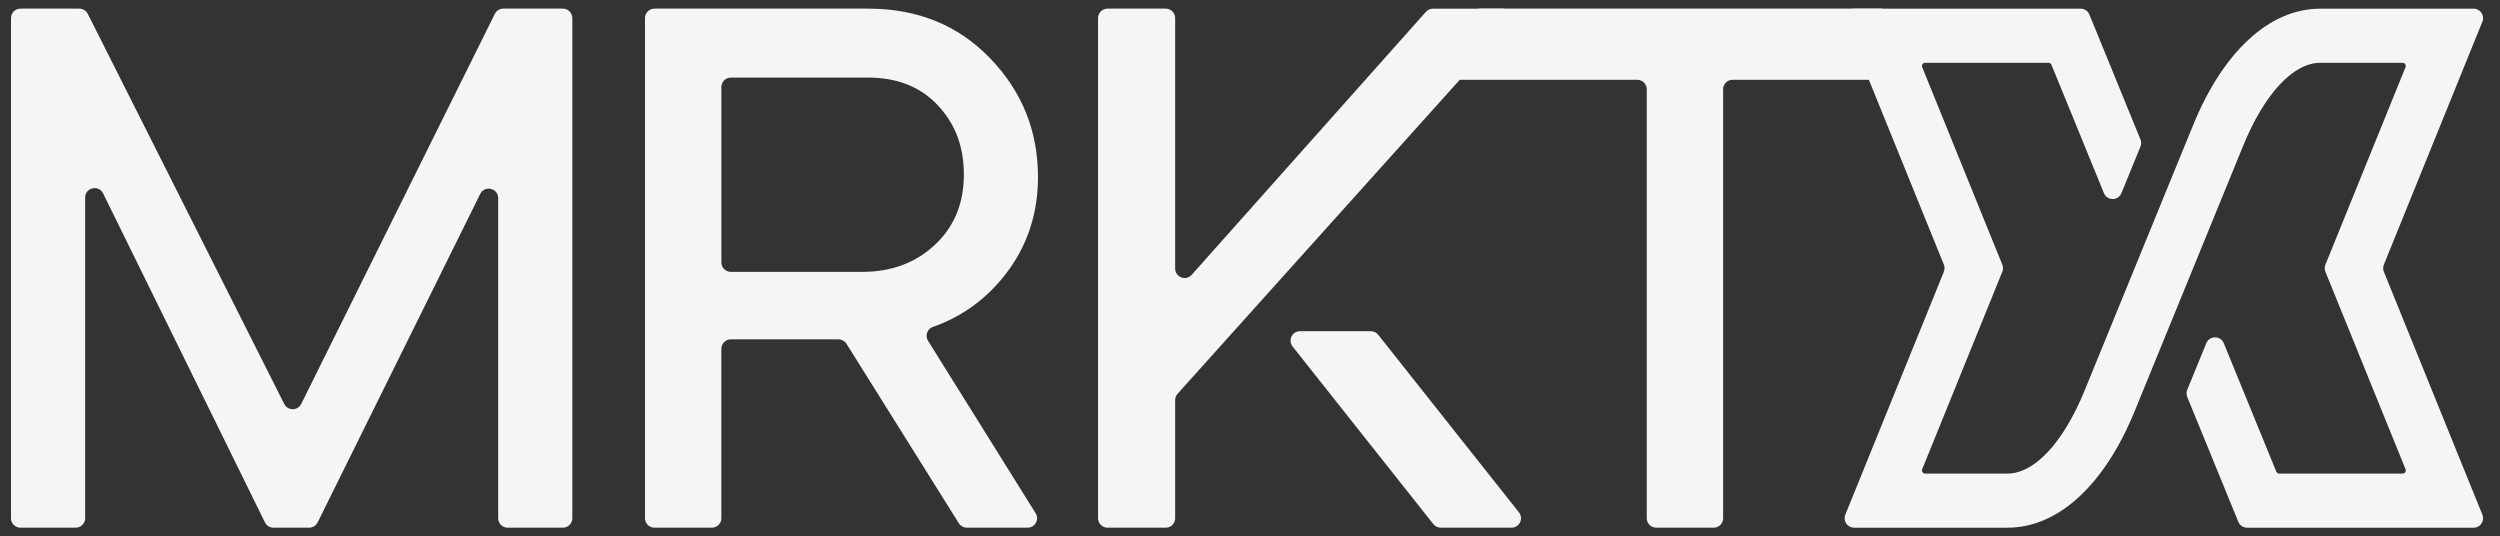
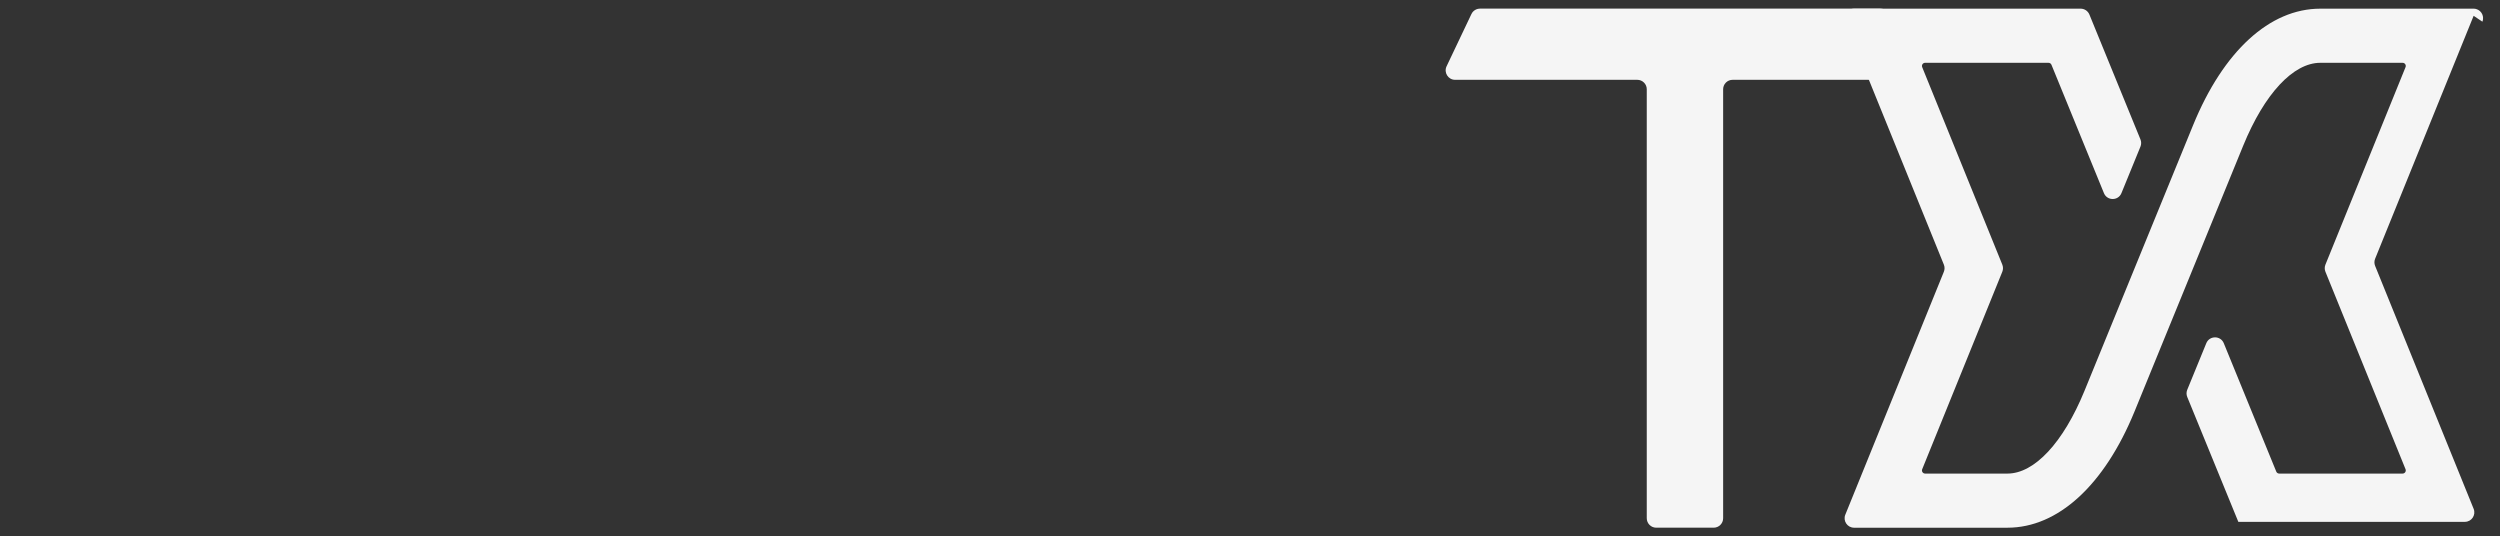
<svg xmlns="http://www.w3.org/2000/svg" id="Layer_1" version="1.1" viewBox="0 0 3964.07 850.46">
  <rect x="0" y="0" width="3964.07" height="850.46" fill="#333333" stroke="none" />
  <defs>
    <style>
      .st0 {
        fill: #f5f5f5;
      }
    </style>
  </defs>
  <g>
-     <path class="st0" d="M139.18,21.95l311.56,618.67c5.56,11.04,21.34,10.99,26.83-.08L784.61,22.02c2.53-5.1,7.74-8.33,13.44-8.33h94.45c8.28,0,15,6.72,15,15v793.03c0,8.28-6.72,15-15,15h-87.58c-8.28,0-15-6.72-15-15v-507.59c0-15.86-21.41-20.87-28.44-6.65l-257.84,520.9c-2.53,5.11-7.74,8.35-13.44,8.35h-56.6c-5.72,0-10.94-3.25-13.46-8.38L163.48,306.69c-7.01-14.25-28.46-9.26-28.46,6.62v508.41c0,8.28-6.72,15-15,15H32.44c-8.28,0-15-6.72-15-15V28.69c0-8.28,6.72-15,15-15h93.34c5.67,0,10.85,3.19,13.4,8.25Z" />
-     <path class="st0" d="M1022.71,821.72V28.69c0-8.28,6.72-15,15-15h338.9c78.37,0,142.86,26.27,193.41,78.77,50.56,52.52,75.84,115.23,75.84,188.12,0,58.79-17.25,110.34-51.73,154.62-30.59,39.26-68.85,66.98-114.83,83.13-9.07,3.19-12.85,13.94-7.77,22.09l170.59,273.36c6.24,9.99-.95,22.94-12.73,22.94h-96.34c-5.17,0-9.97-2.66-12.71-7.04l-178.13-284.56c-2.74-4.38-7.55-7.04-12.71-7.04h-170.69c-8.28,0-15,6.72-15,15v268.64c0,8.28-6.72,15-15,15h-91.1c-8.28,0-15-6.72-15-15ZM1367.21,431.08c46.24,0,84.65-14.29,115.23-42.91,30.57-28.61,45.86-65.64,45.86-111.11s-13.72-80.54-41.15-109.93c-27.45-29.39-64.28-44.09-110.52-44.09h-217.8c-8.28,0-15,6.72-15,15v278.05c0,8.28,6.72,15,15,15h208.39Z" />
-     <path class="st0" d="M1863.38,28.69v397.09c0,13.79,17.03,20.27,26.2,9.98L2261.01,18.72c2.85-3.2,6.92-5.02,11.2-5.02h110.12c12.98,0,19.83,15.37,11.16,25.03l-526.27,585.62c-2.47,2.75-3.84,6.32-3.84,10.03v187.36c0,8.28-6.72,15-15,15h-92.28c-8.28,0-15-6.72-15-15V28.69c0-8.28,6.72-15,15-15h92.28c8.28,0,15,6.72,15,15ZM2185.34,530.83l223.14,281.58c7.79,9.83.79,24.32-11.76,24.32h-112.22c-4.58,0-8.91-2.09-11.76-5.68l-223.14-281.58c-7.79-9.83-.79-24.32,11.76-24.32h112.22c4.58,0,8.91,2.09,11.76,5.68Z" />
    <path class="st0" d="M2346.68,13.69h635.12c8.28,0,15,6.72,15,15v82.87c0,8.28-6.72,15-15,15h-234.54c-8.28,0-15,6.72-15,15v680.16c0,8.28-6.72,15-15,15h-91.1c-8.28,0-15-6.72-15-15V141.56c0-8.28-6.72-15-15-15h-288.87c-11.02,0-18.28-11.49-13.55-21.44l39.4-82.87c2.49-5.23,7.76-8.56,13.55-8.56Z" />
  </g>
-   <path class="st0" d="M3936.15,34.39c4-9.86-3.26-20.64-13.9-20.64h-243.13c-80.17,0-153.68,67.29-201.65,184.64l-46.42,113.49-46.36,113.38-79.47,194.46c-33.64,82.15-79.31,131.2-122.18,131.2h-130.53c-3.55,0-5.97-3.59-4.63-6.88l127.03-313.14c1.47-3.62,1.47-7.66,0-11.28l-127.03-313.14c-1.33-3.29,1.09-6.88,4.63-6.88h195.7c2.03,0,3.86,1.23,4.63,3.11l83.2,203.53c5.08,12.43,22.69,12.43,27.77,0l30.16-73.79c1.49-3.64,1.49-7.71,0-11.35l-80.96-198.03c-2.31-5.64-7.79-9.32-13.88-9.32h-359.26c-10.64,0-17.9,10.78-13.9,20.64l156.27,385.23c1.47,3.62,1.47,7.66,0,11.28l-156.27,385.23c-4,9.86,3.26,20.64,13.9,20.64h243.18c80.17,0,153.68-67.29,201.65-184.59l46.36-113.43,46.42-113.49,79.47-194.41c33.59-82.15,79.31-131.25,122.18-131.25h130.53c3.55,0,5.97,3.59,4.63,6.88l-127.03,313.14c-1.47,3.62-1.47,7.66,0,11.28l127.03,313.14c1.33,3.29-1.09,6.88-4.63,6.88h-195.7c-2.03,0-3.86-1.23-4.63-3.11l-83.21-203.55c-5.08-12.43-22.68-12.43-27.77,0l-30.2,73.81c-1.49,3.64-1.49,7.72,0,11.36l81.01,198.02c2.31,5.64,7.79,9.32,13.88,9.32h359.21c10.64,0,17.9-10.77,13.9-20.64l-156.22-385.24c-1.47-3.62-1.47-7.66,0-11.27l156.22-385.24Z" />
+   <path class="st0" d="M3936.15,34.39c4-9.86-3.26-20.64-13.9-20.64h-243.13c-80.17,0-153.68,67.29-201.65,184.64l-46.42,113.49-46.36,113.38-79.47,194.46c-33.64,82.15-79.31,131.2-122.18,131.2h-130.53c-3.55,0-5.97-3.59-4.63-6.88l127.03-313.14c1.47-3.62,1.47-7.66,0-11.28l-127.03-313.14c-1.33-3.29,1.09-6.88,4.63-6.88h195.7c2.03,0,3.86,1.23,4.63,3.11l83.2,203.53c5.08,12.43,22.69,12.43,27.77,0l30.16-73.79c1.49-3.64,1.49-7.71,0-11.35l-80.96-198.03c-2.31-5.64-7.79-9.32-13.88-9.32h-359.26c-10.64,0-17.9,10.78-13.9,20.64l156.27,385.23c1.47,3.62,1.47,7.66,0,11.28l-156.27,385.23c-4,9.86,3.26,20.64,13.9,20.64h243.18c80.17,0,153.68-67.29,201.65-184.59l46.36-113.43,46.42-113.49,79.47-194.41c33.59-82.15,79.31-131.25,122.18-131.25h130.53c3.55,0,5.97,3.59,4.63,6.88l-127.03,313.14c-1.47,3.62-1.47,7.66,0,11.28l127.03,313.14c1.33,3.29-1.09,6.88-4.63,6.88h-195.7c-2.03,0-3.86-1.23-4.63-3.11l-83.21-203.55c-5.08-12.43-22.68-12.43-27.77,0l-30.2,73.81c-1.49,3.64-1.49,7.72,0,11.36l81.01,198.02h359.21c10.64,0,17.9-10.77,13.9-20.64l-156.22-385.24c-1.47-3.62-1.47-7.66,0-11.27l156.22-385.24Z" />
</svg>